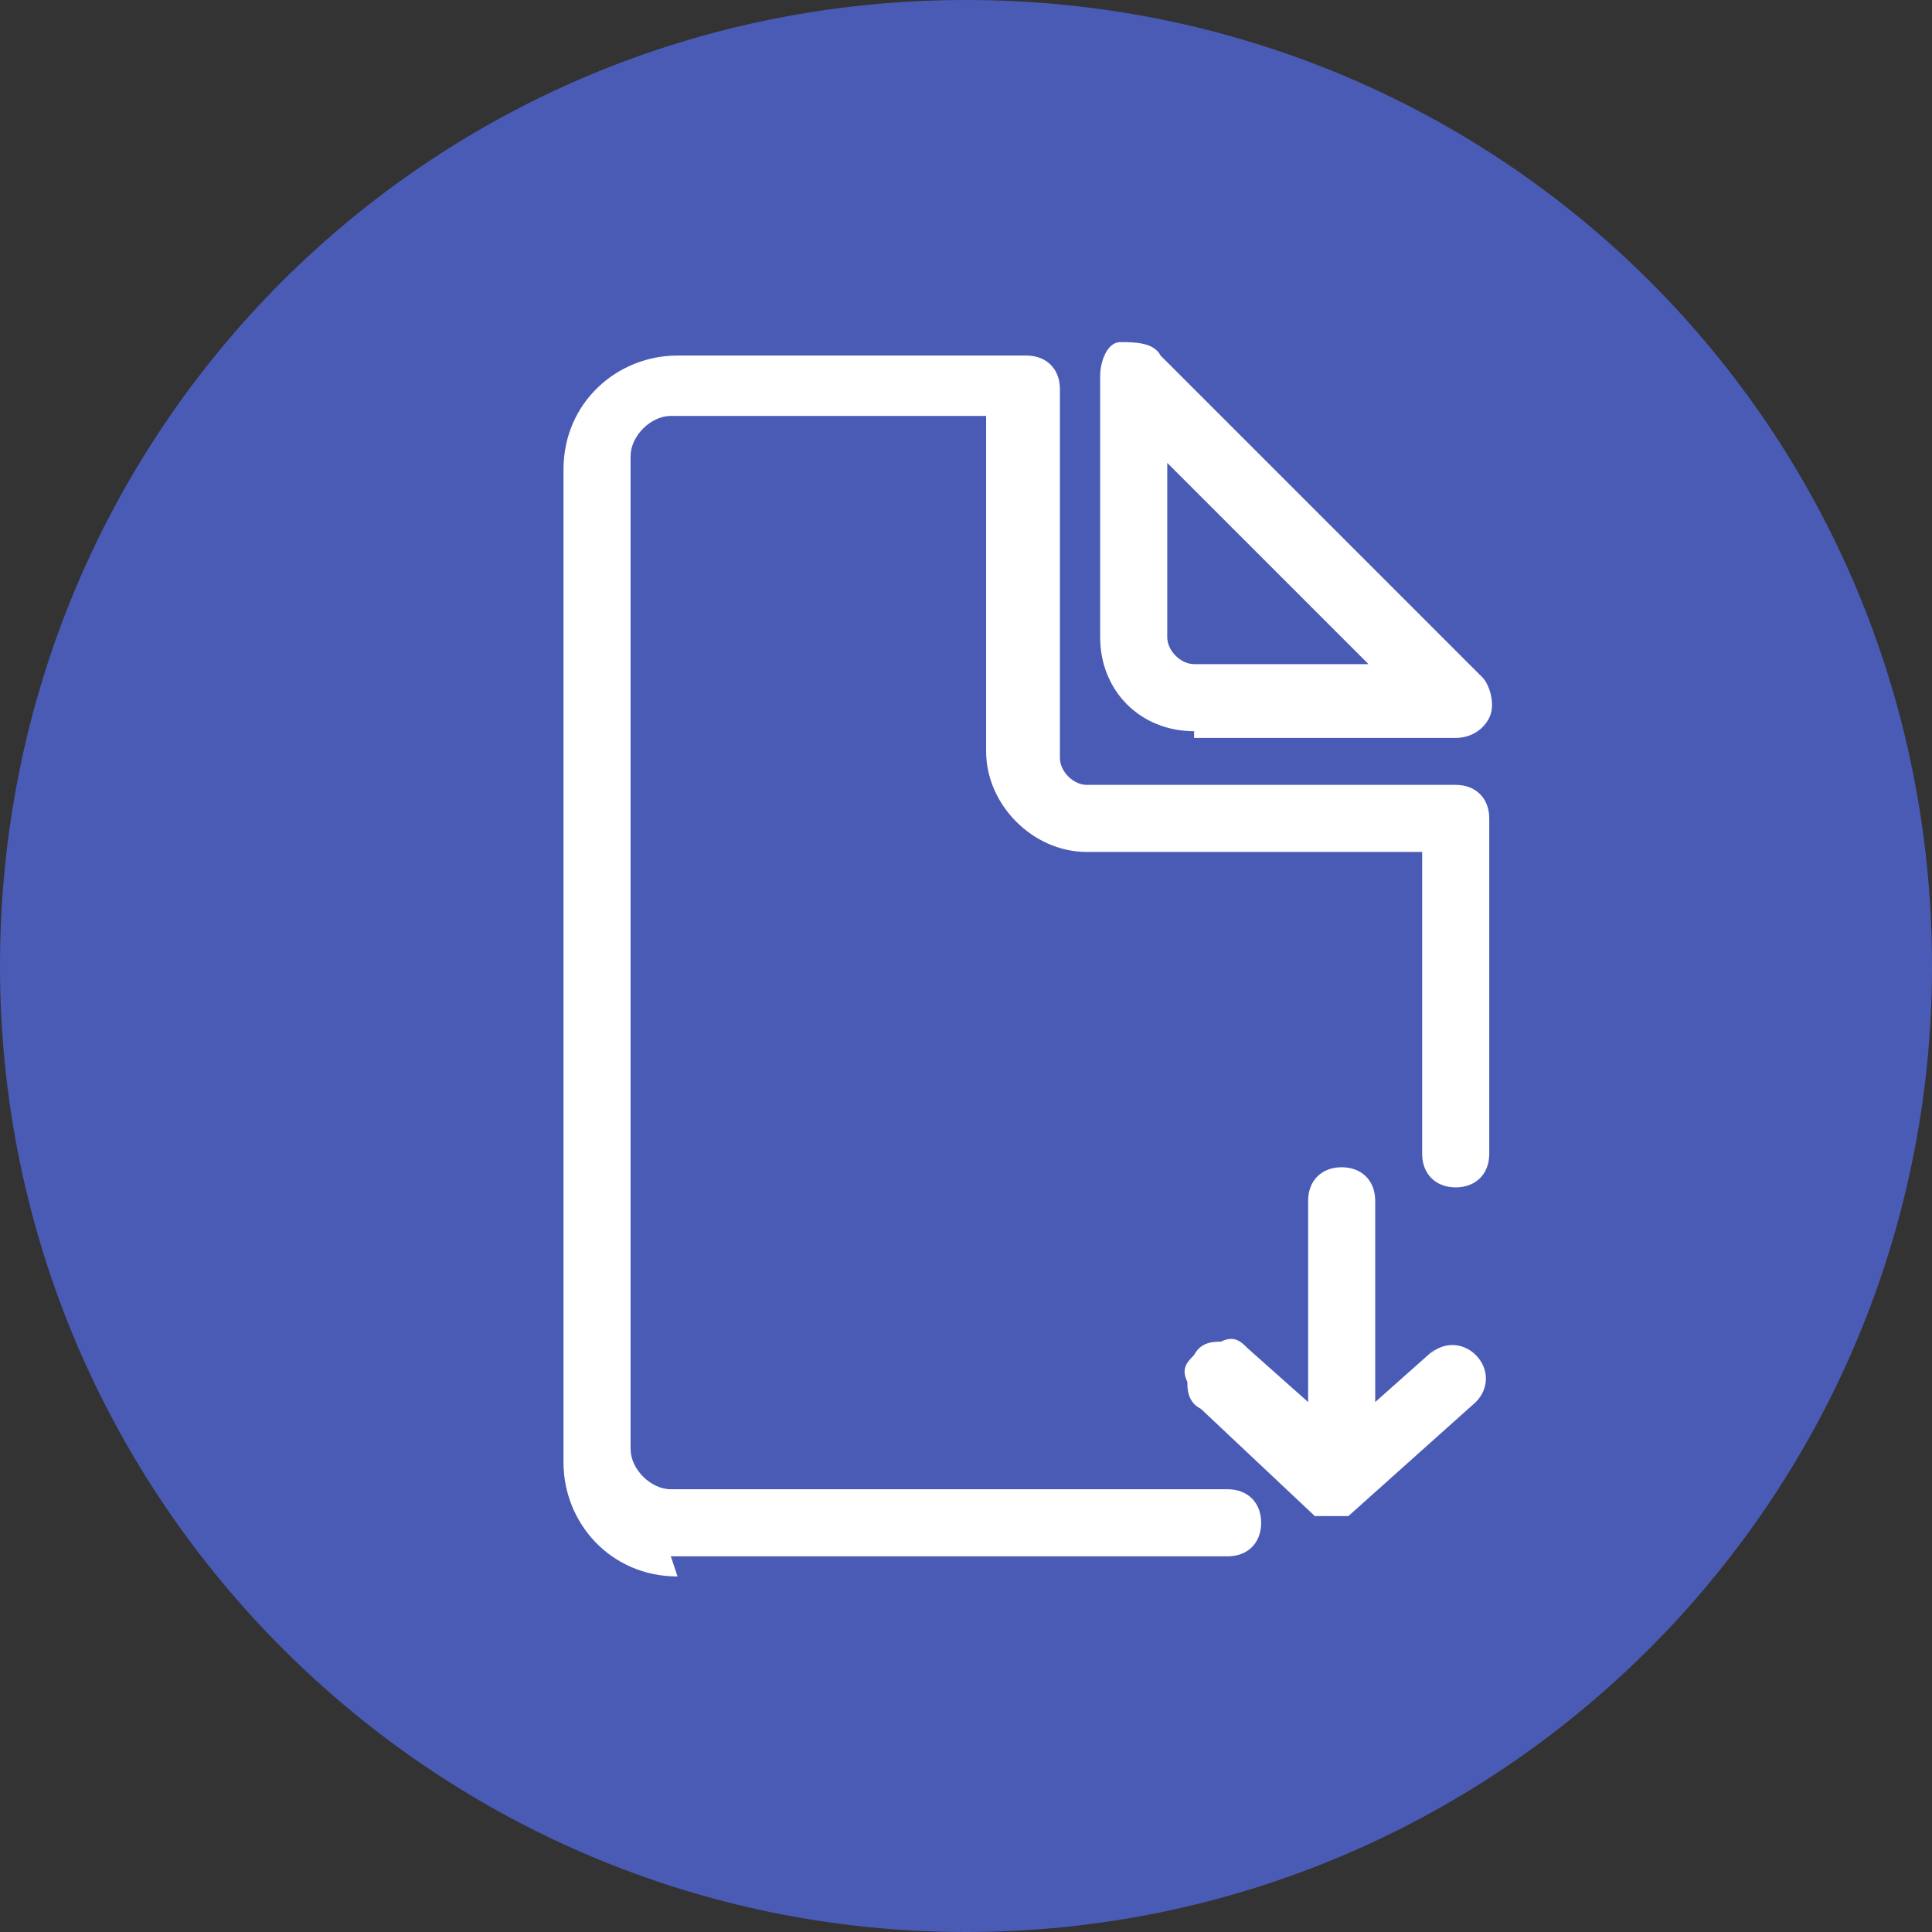
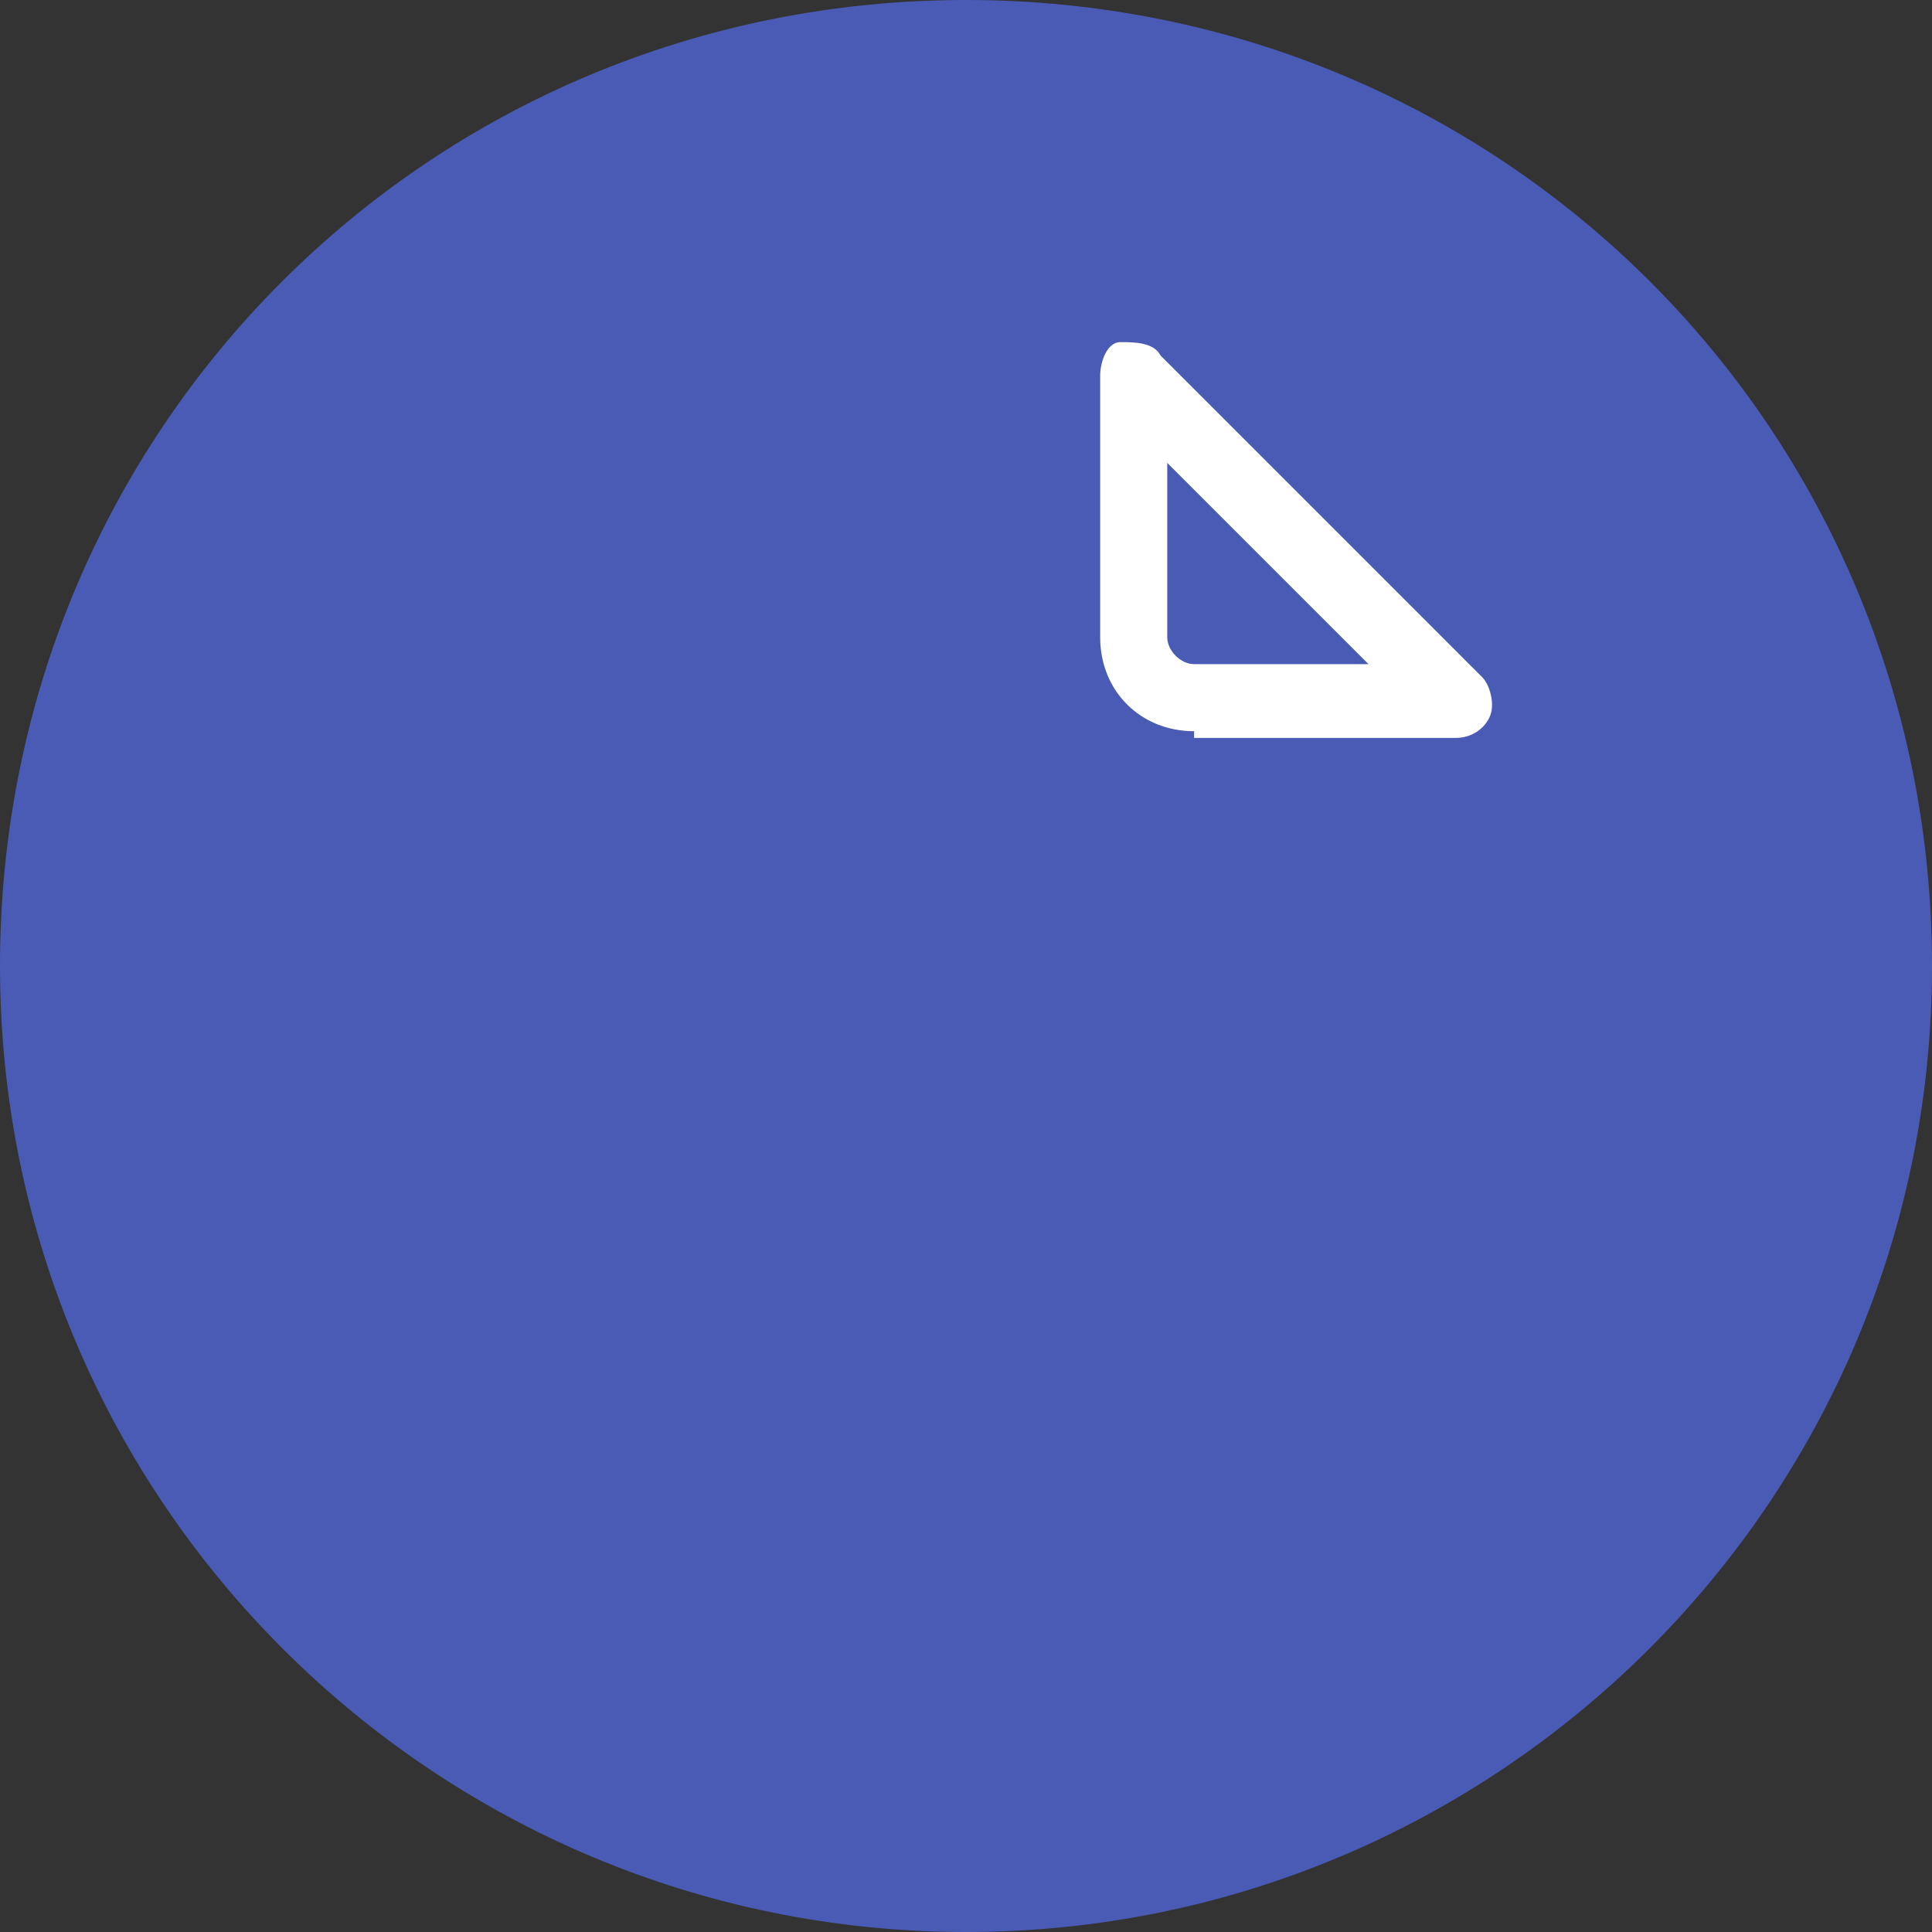
<svg xmlns="http://www.w3.org/2000/svg" id="Layer_1" data-name="Layer 1" version="1.1" viewBox="0 0 28.8 28.8">
  <rect x="0" y="0" width="28.8" height="28.8" fill="#333333" stroke="none" />
  <defs>
    <style>
      .cls-1 {
        fill: #fff;
      }

      .cls-1, .cls-2 {
        fill-rule: evenodd;
        stroke-width: 0px;
      }

      .cls-2 {
        fill: #4a5bb6;
      }
    </style>
  </defs>
  <path class="cls-2" d="M0,14.4C0,6.4,6.4,0,14.4,0s14.4,6.4,14.4,14.4-6.5,14.4-14.4,14.4S0,22.4,0,14.4" />
-   <path class="cls-1" d="M10,23.2h8.3c.3,0,.5-.2.5-.5s-.2-.5-.5-.5h-8.3c-.3,0-.6-.3-.6-.6V6.8c0-.3.3-.6.6-.6h4.7v5c0,.8.7,1.5,1.5,1.5h5v4.5c0,.3.2.5.5.5s.5-.2.5-.5v-5c0-.3-.2-.5-.5-.5h-5.5c-.2,0-.4-.2-.4-.4v-5.5c0-.3-.2-.5-.5-.5h-5.2c-.9,0-1.7.7-1.7,1.7v14.8c0,.9.7,1.7,1.7,1.7" />
  <path class="cls-1" d="M17.8,9.9c-.2,0-.4-.2-.4-.4v-2.6l3,3h-2.6,0ZM17.8,11h3.9c.2,0,.4-.1.5-.3.1-.2,0-.5-.1-.6l-4.8-4.8c-.1-.2-.4-.2-.6-.2-.2,0-.3.3-.3.5v3.9c0,.8.6,1.4,1.4,1.4h0Z" />
-   <path class="cls-1" d="M21.4,20.1l-.9.8v-3c0-.3-.2-.5-.5-.5s-.5.2-.5.5v3l-.9-.8c-.1-.1-.2-.2-.4-.1-.1,0-.3,0-.4.2-.1.1-.2.2-.1.4,0,.1,0,.3.2.4l1.7,1.6s0,0,.1,0h0s0,0,0,0c0,0,.1,0,.2,0,0,0,.1,0,.2,0h0l1.9-1.7c.2-.2.2-.5,0-.7-.2-.2-.5-.2-.7,0" />
</svg>